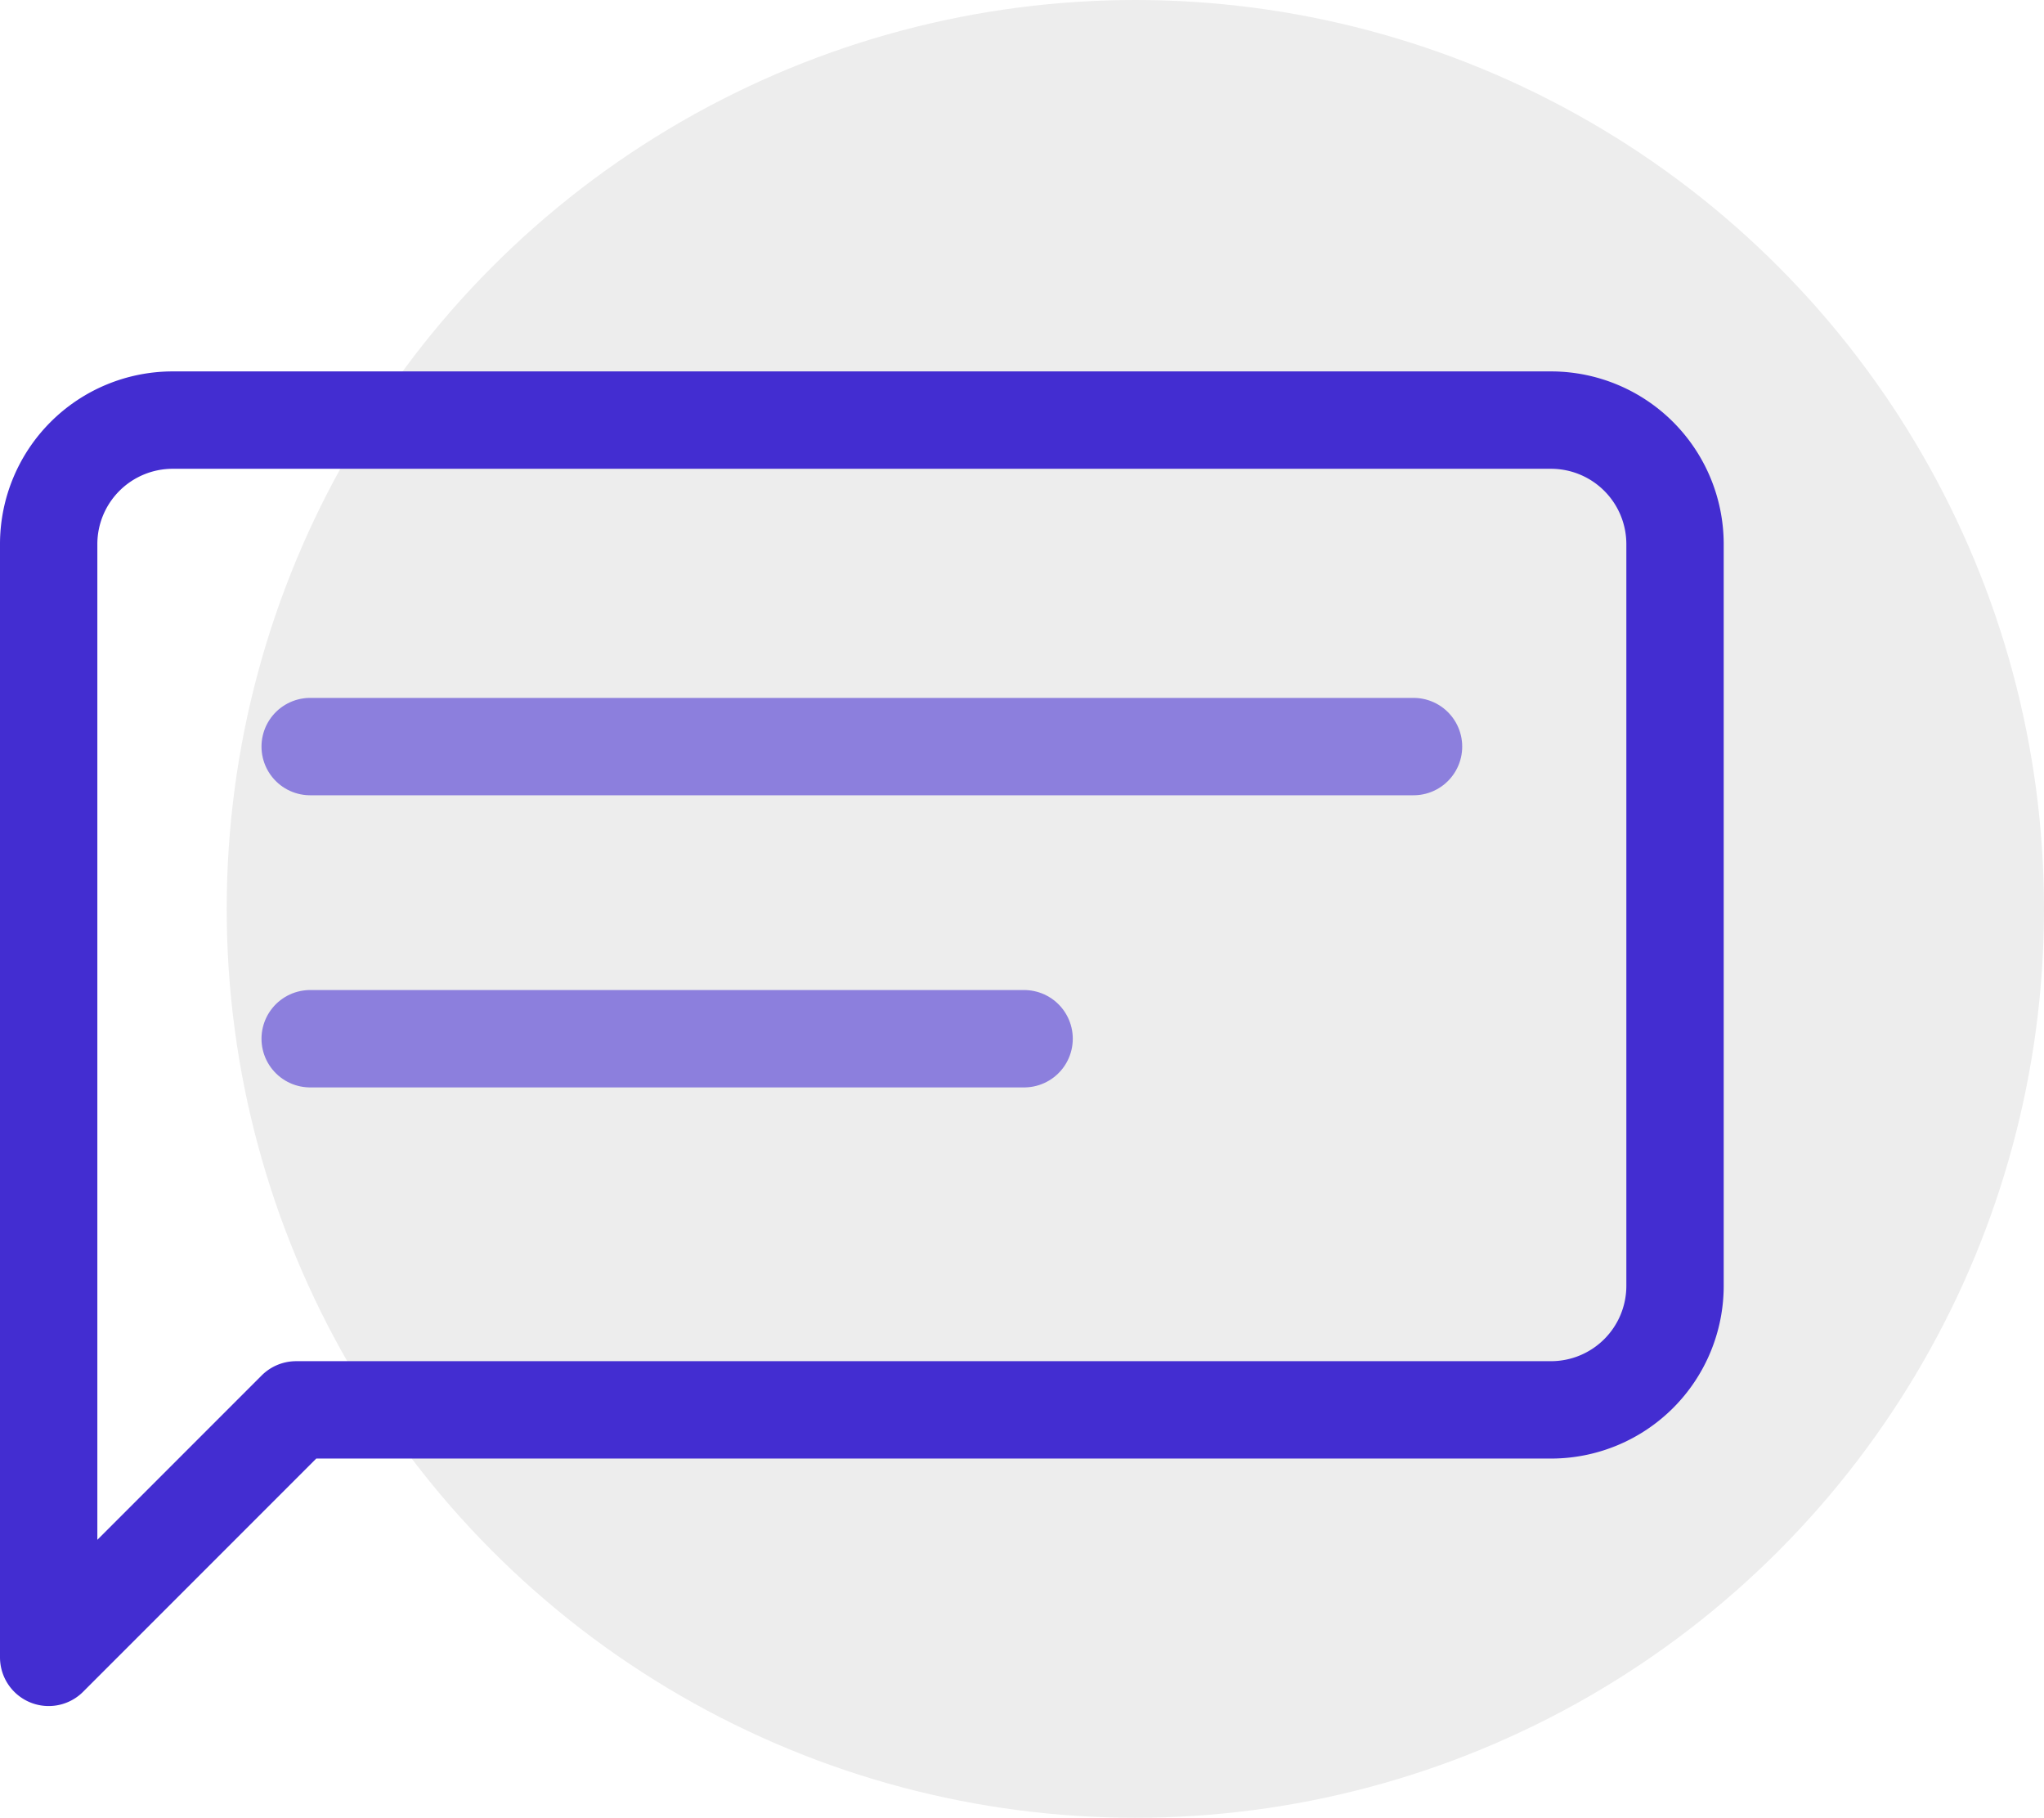
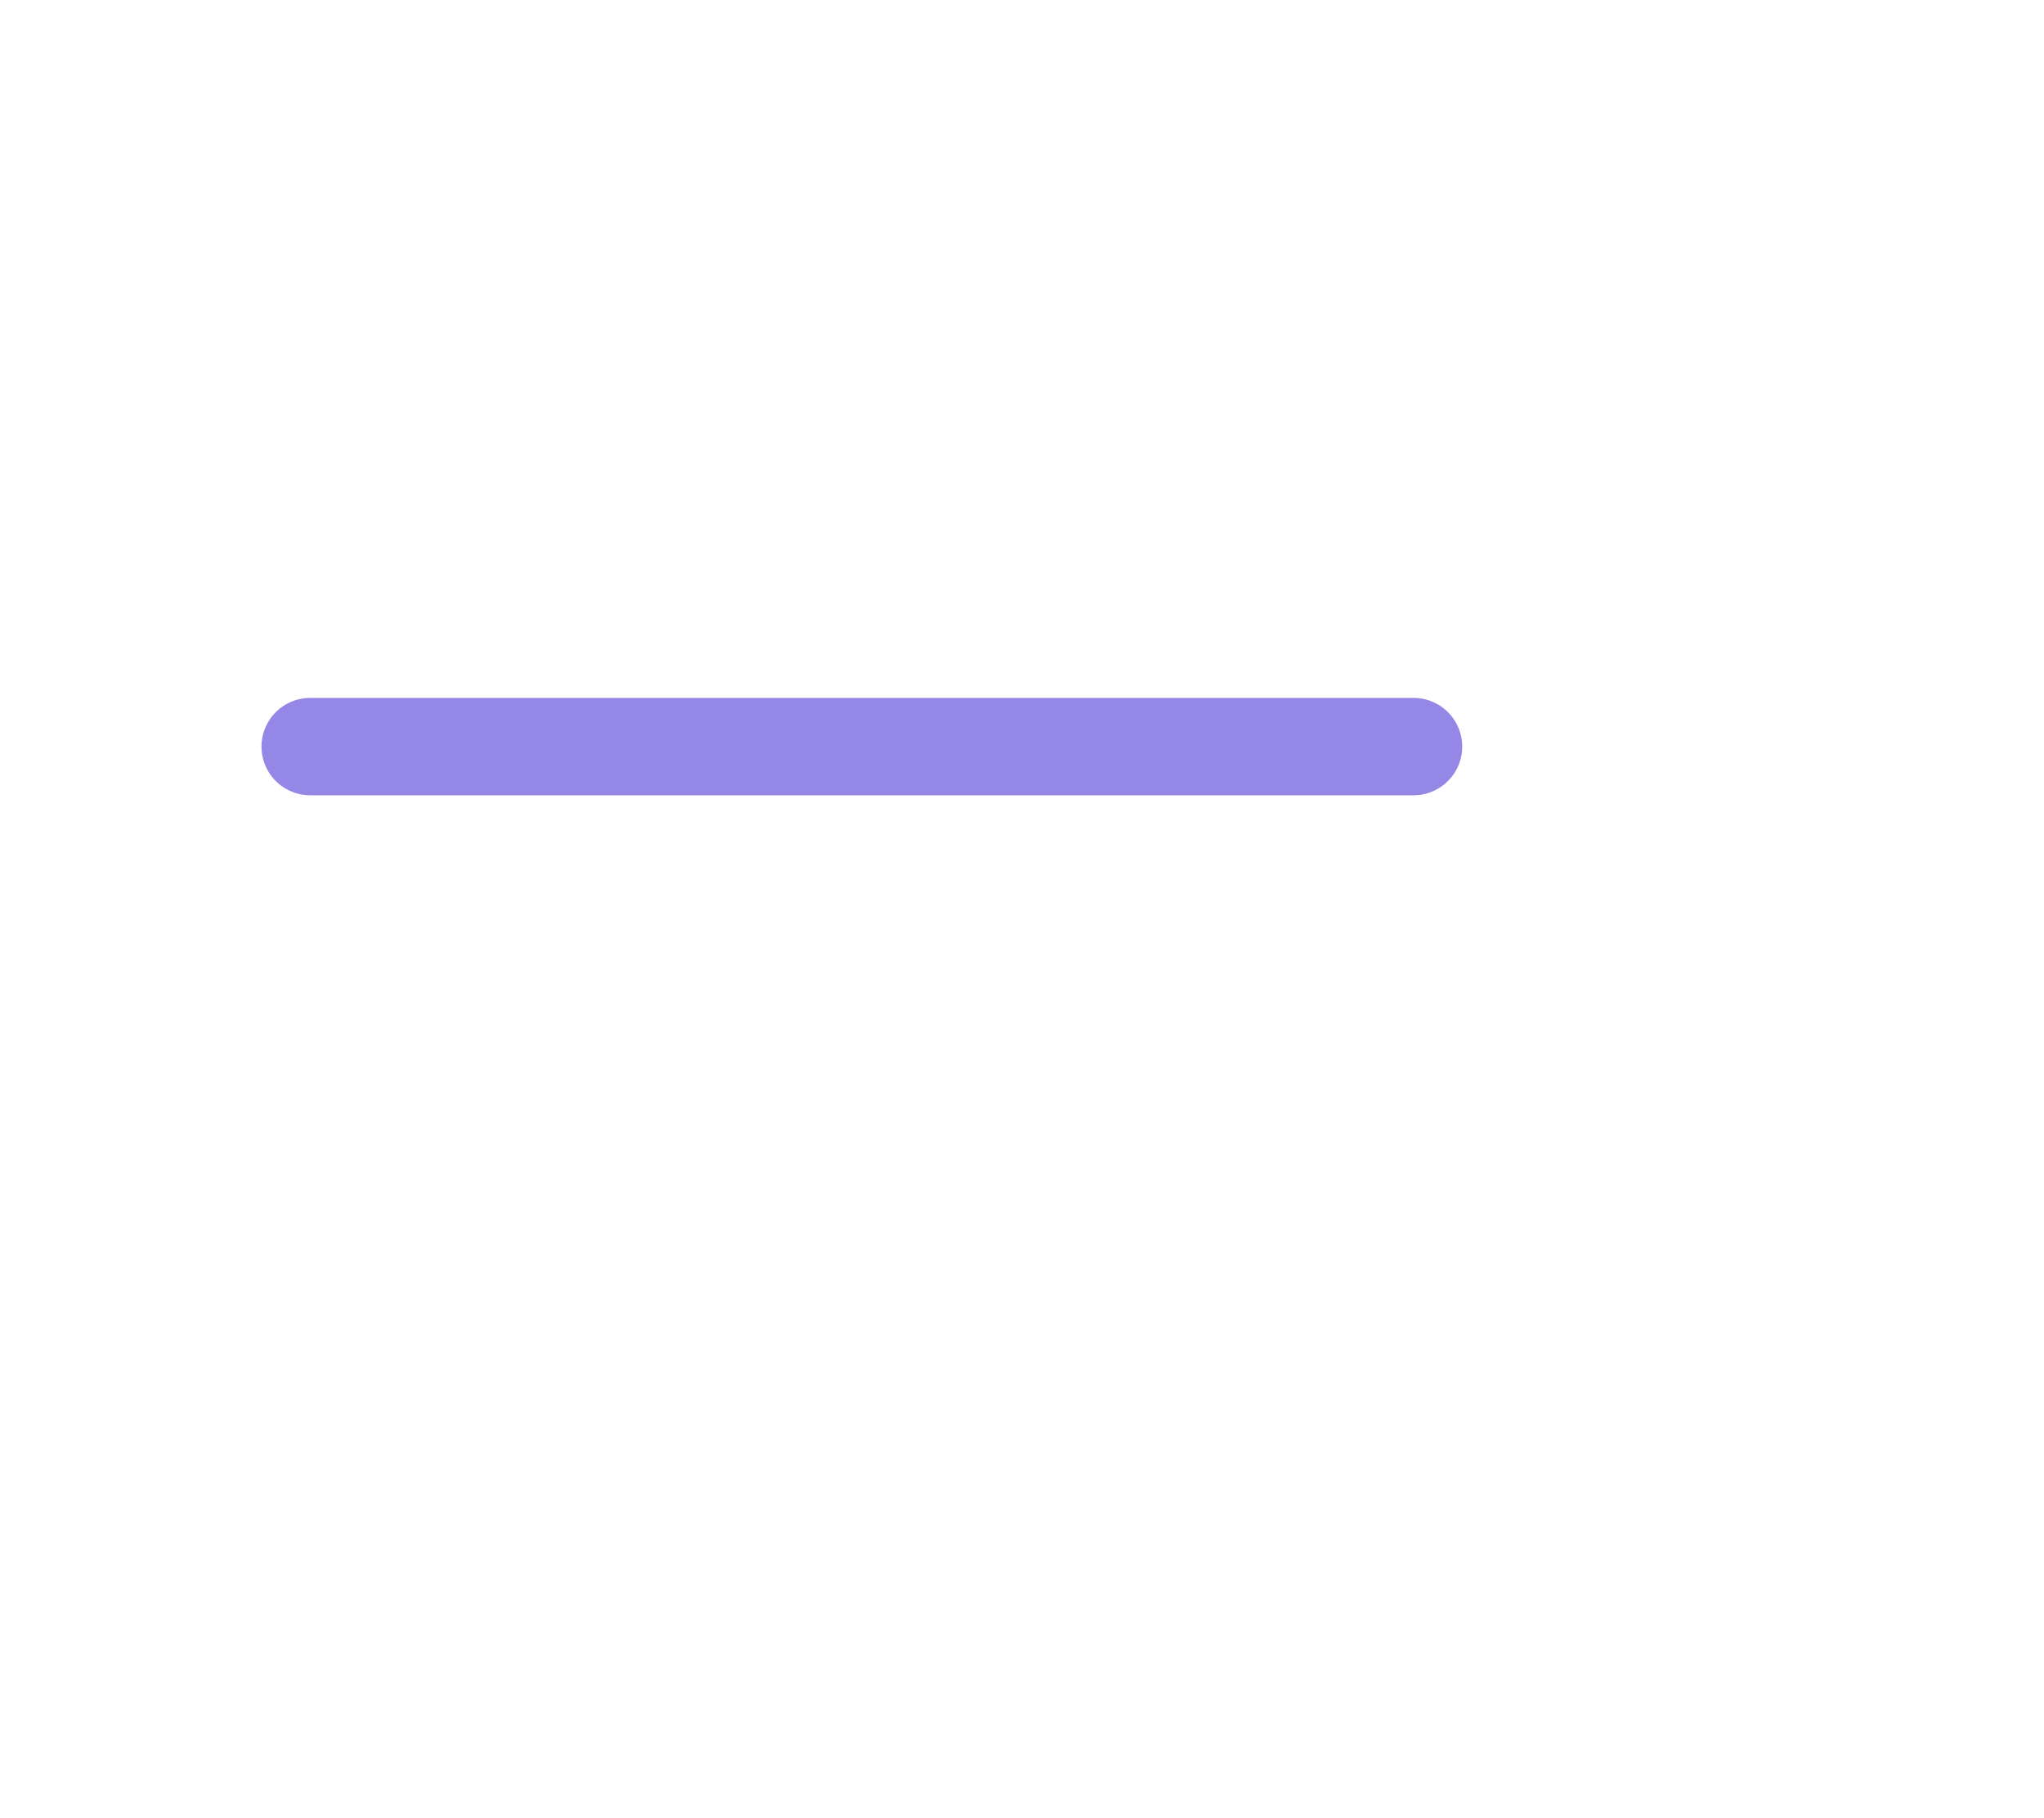
<svg xmlns="http://www.w3.org/2000/svg" width="31.493" height="28" viewBox="0 0 31.493 28">
  <g id="Group_1371" data-name="Group 1371" transform="translate(-2405.721 20498)">
-     <circle id="Ellipse_439" data-name="Ellipse 439" cx="14" cy="14" r="14" transform="translate(2409.214 -20498)" opacity="0.073" />
-     <path id="Icon_material-chat_bubble_outline" data-name="Icon material-chat_bubble_outline" d="M26.152,3H4.906A1.911,1.911,0,0,0,3,4.906V22.058l3.812-3.812H26.152a1.911,1.911,0,0,0,1.906-1.906V4.906A1.911,1.911,0,0,0,26.152,3Z" transform="translate(2403.471 -20494.529)" fill="none" stroke="#432dd1" stroke-linejoin="round" stroke-width="1.5" />
    <line id="Line_548" data-name="Line 548" x2="17" transform="translate(2410.5 -20486.5)" fill="none" stroke="#432dd1" stroke-linecap="round" stroke-width="1.5" opacity="0.57" />
-     <line id="Line_549" data-name="Line 549" x2="11" transform="translate(2410.5 -20482)" fill="none" stroke="#432dd1" stroke-linecap="round" stroke-width="1.5" opacity="0.57" />
  </g>
</svg>